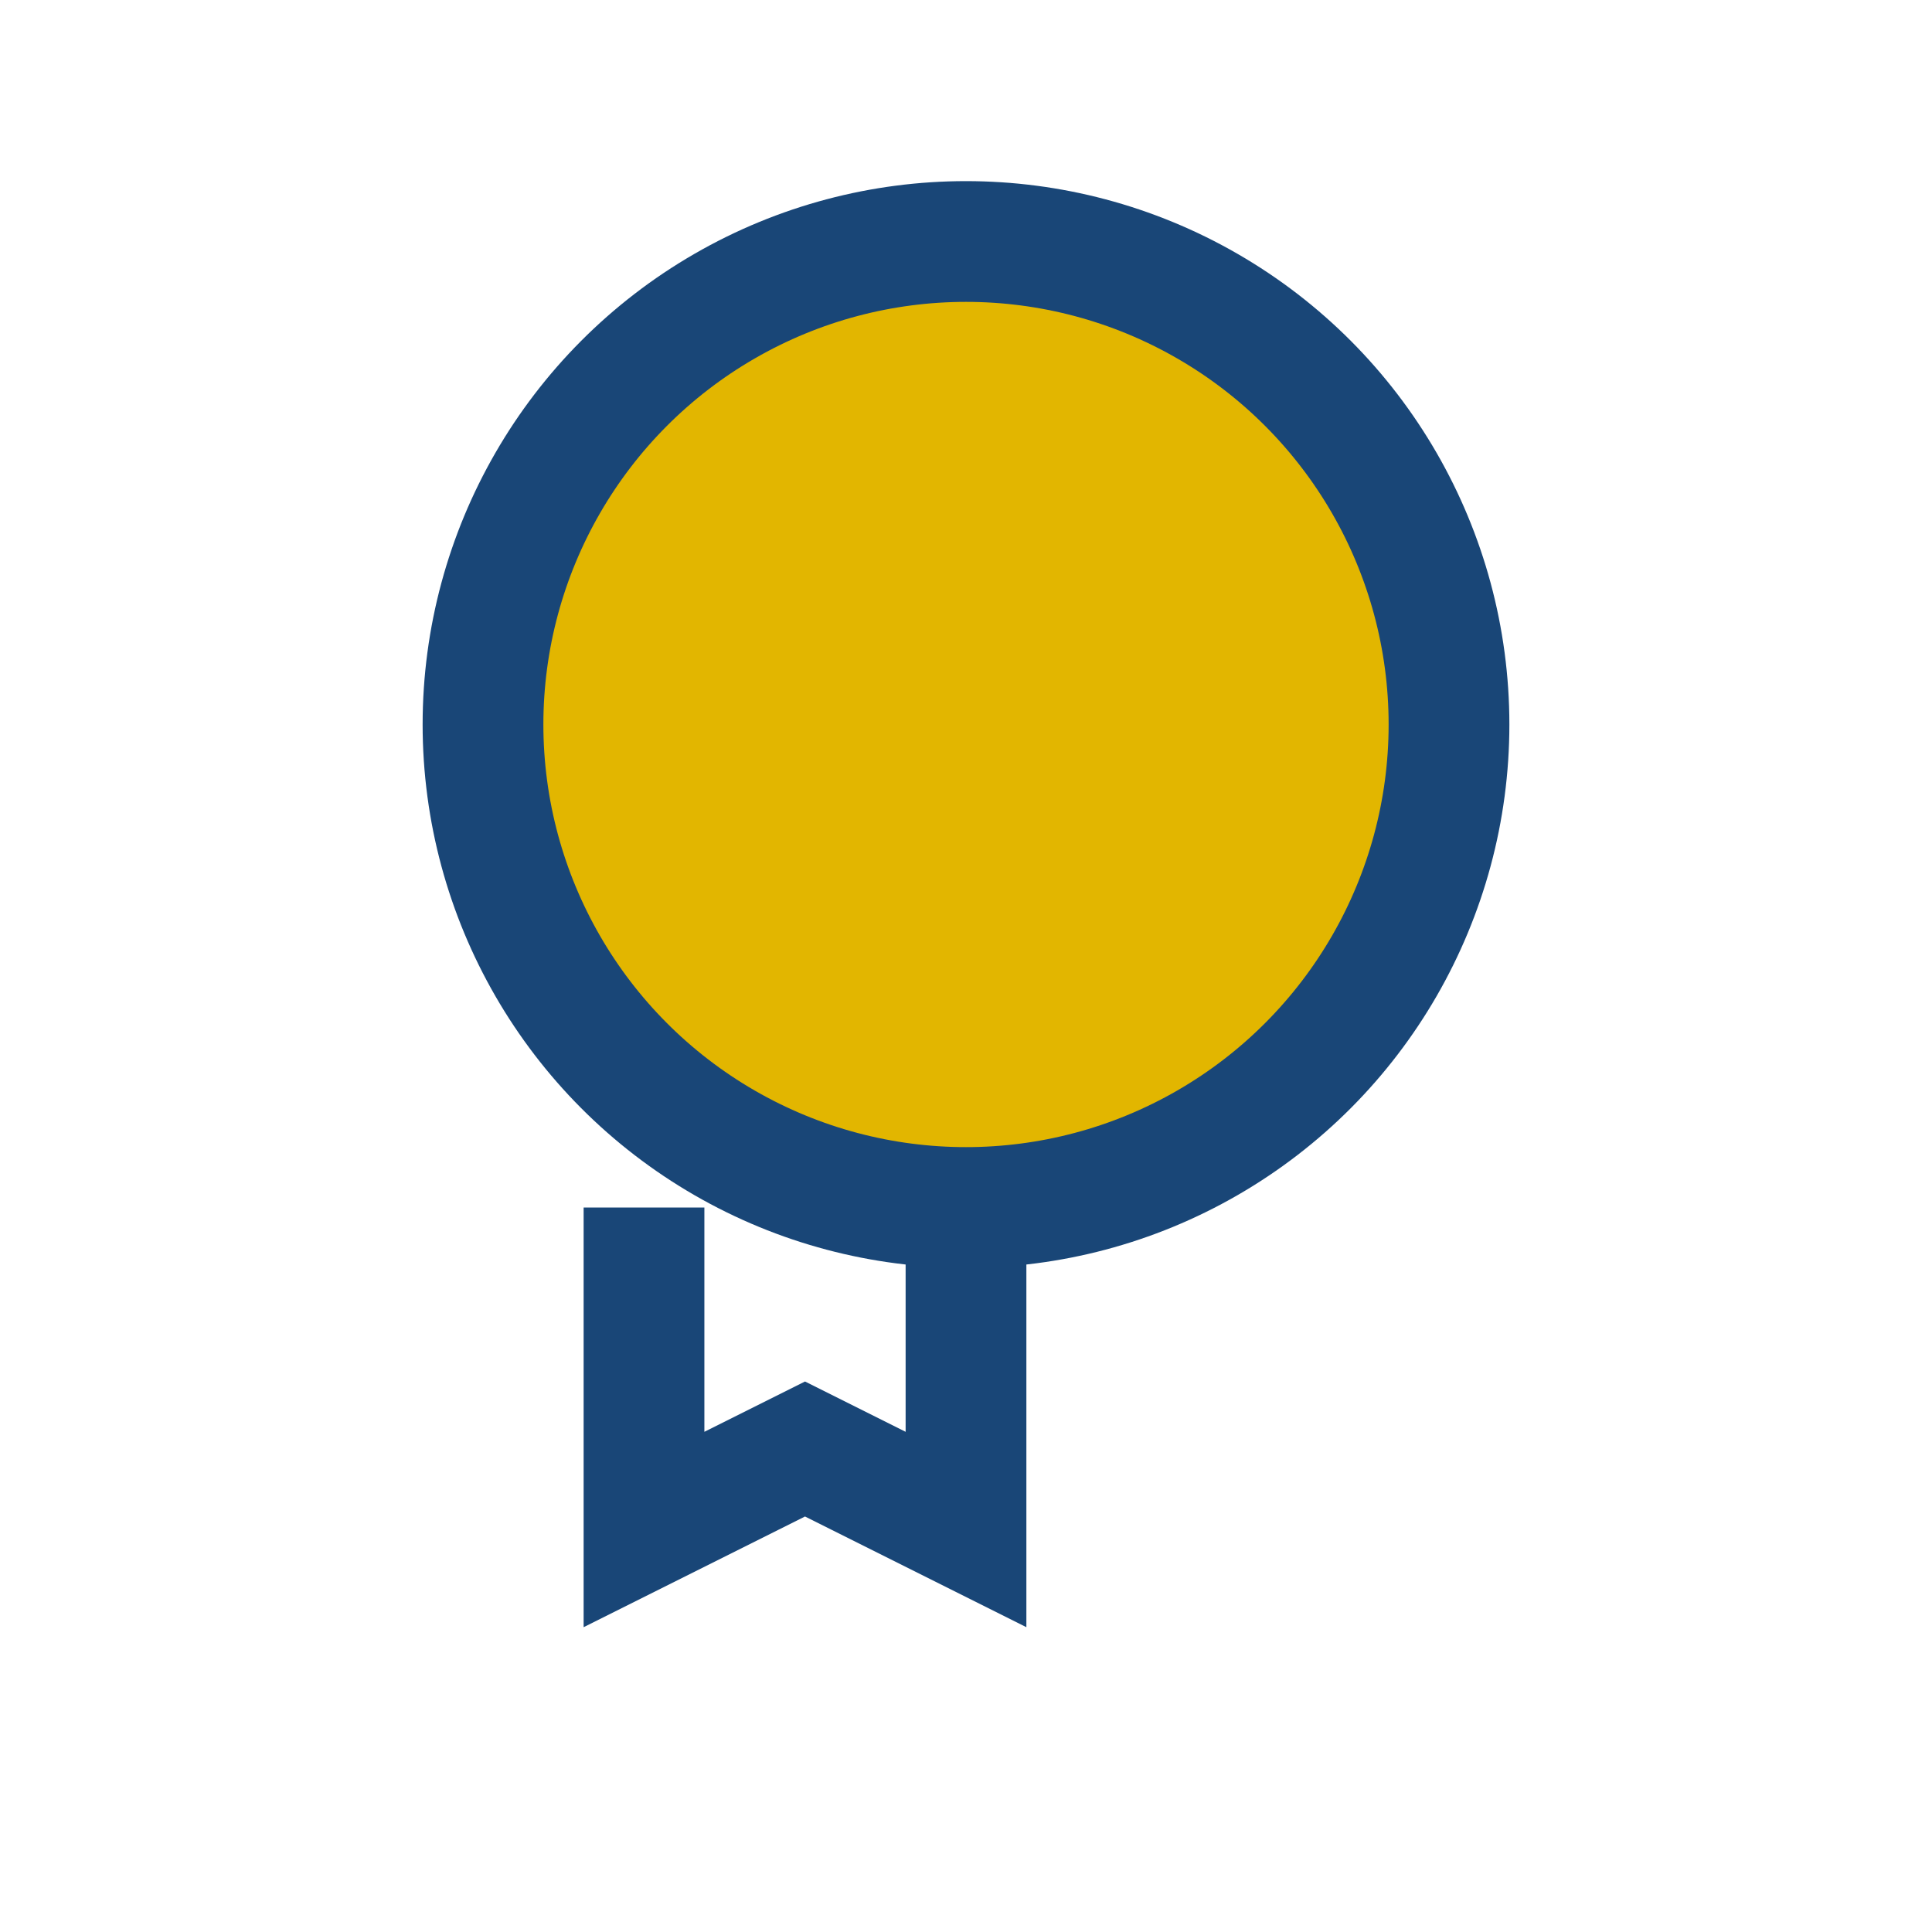
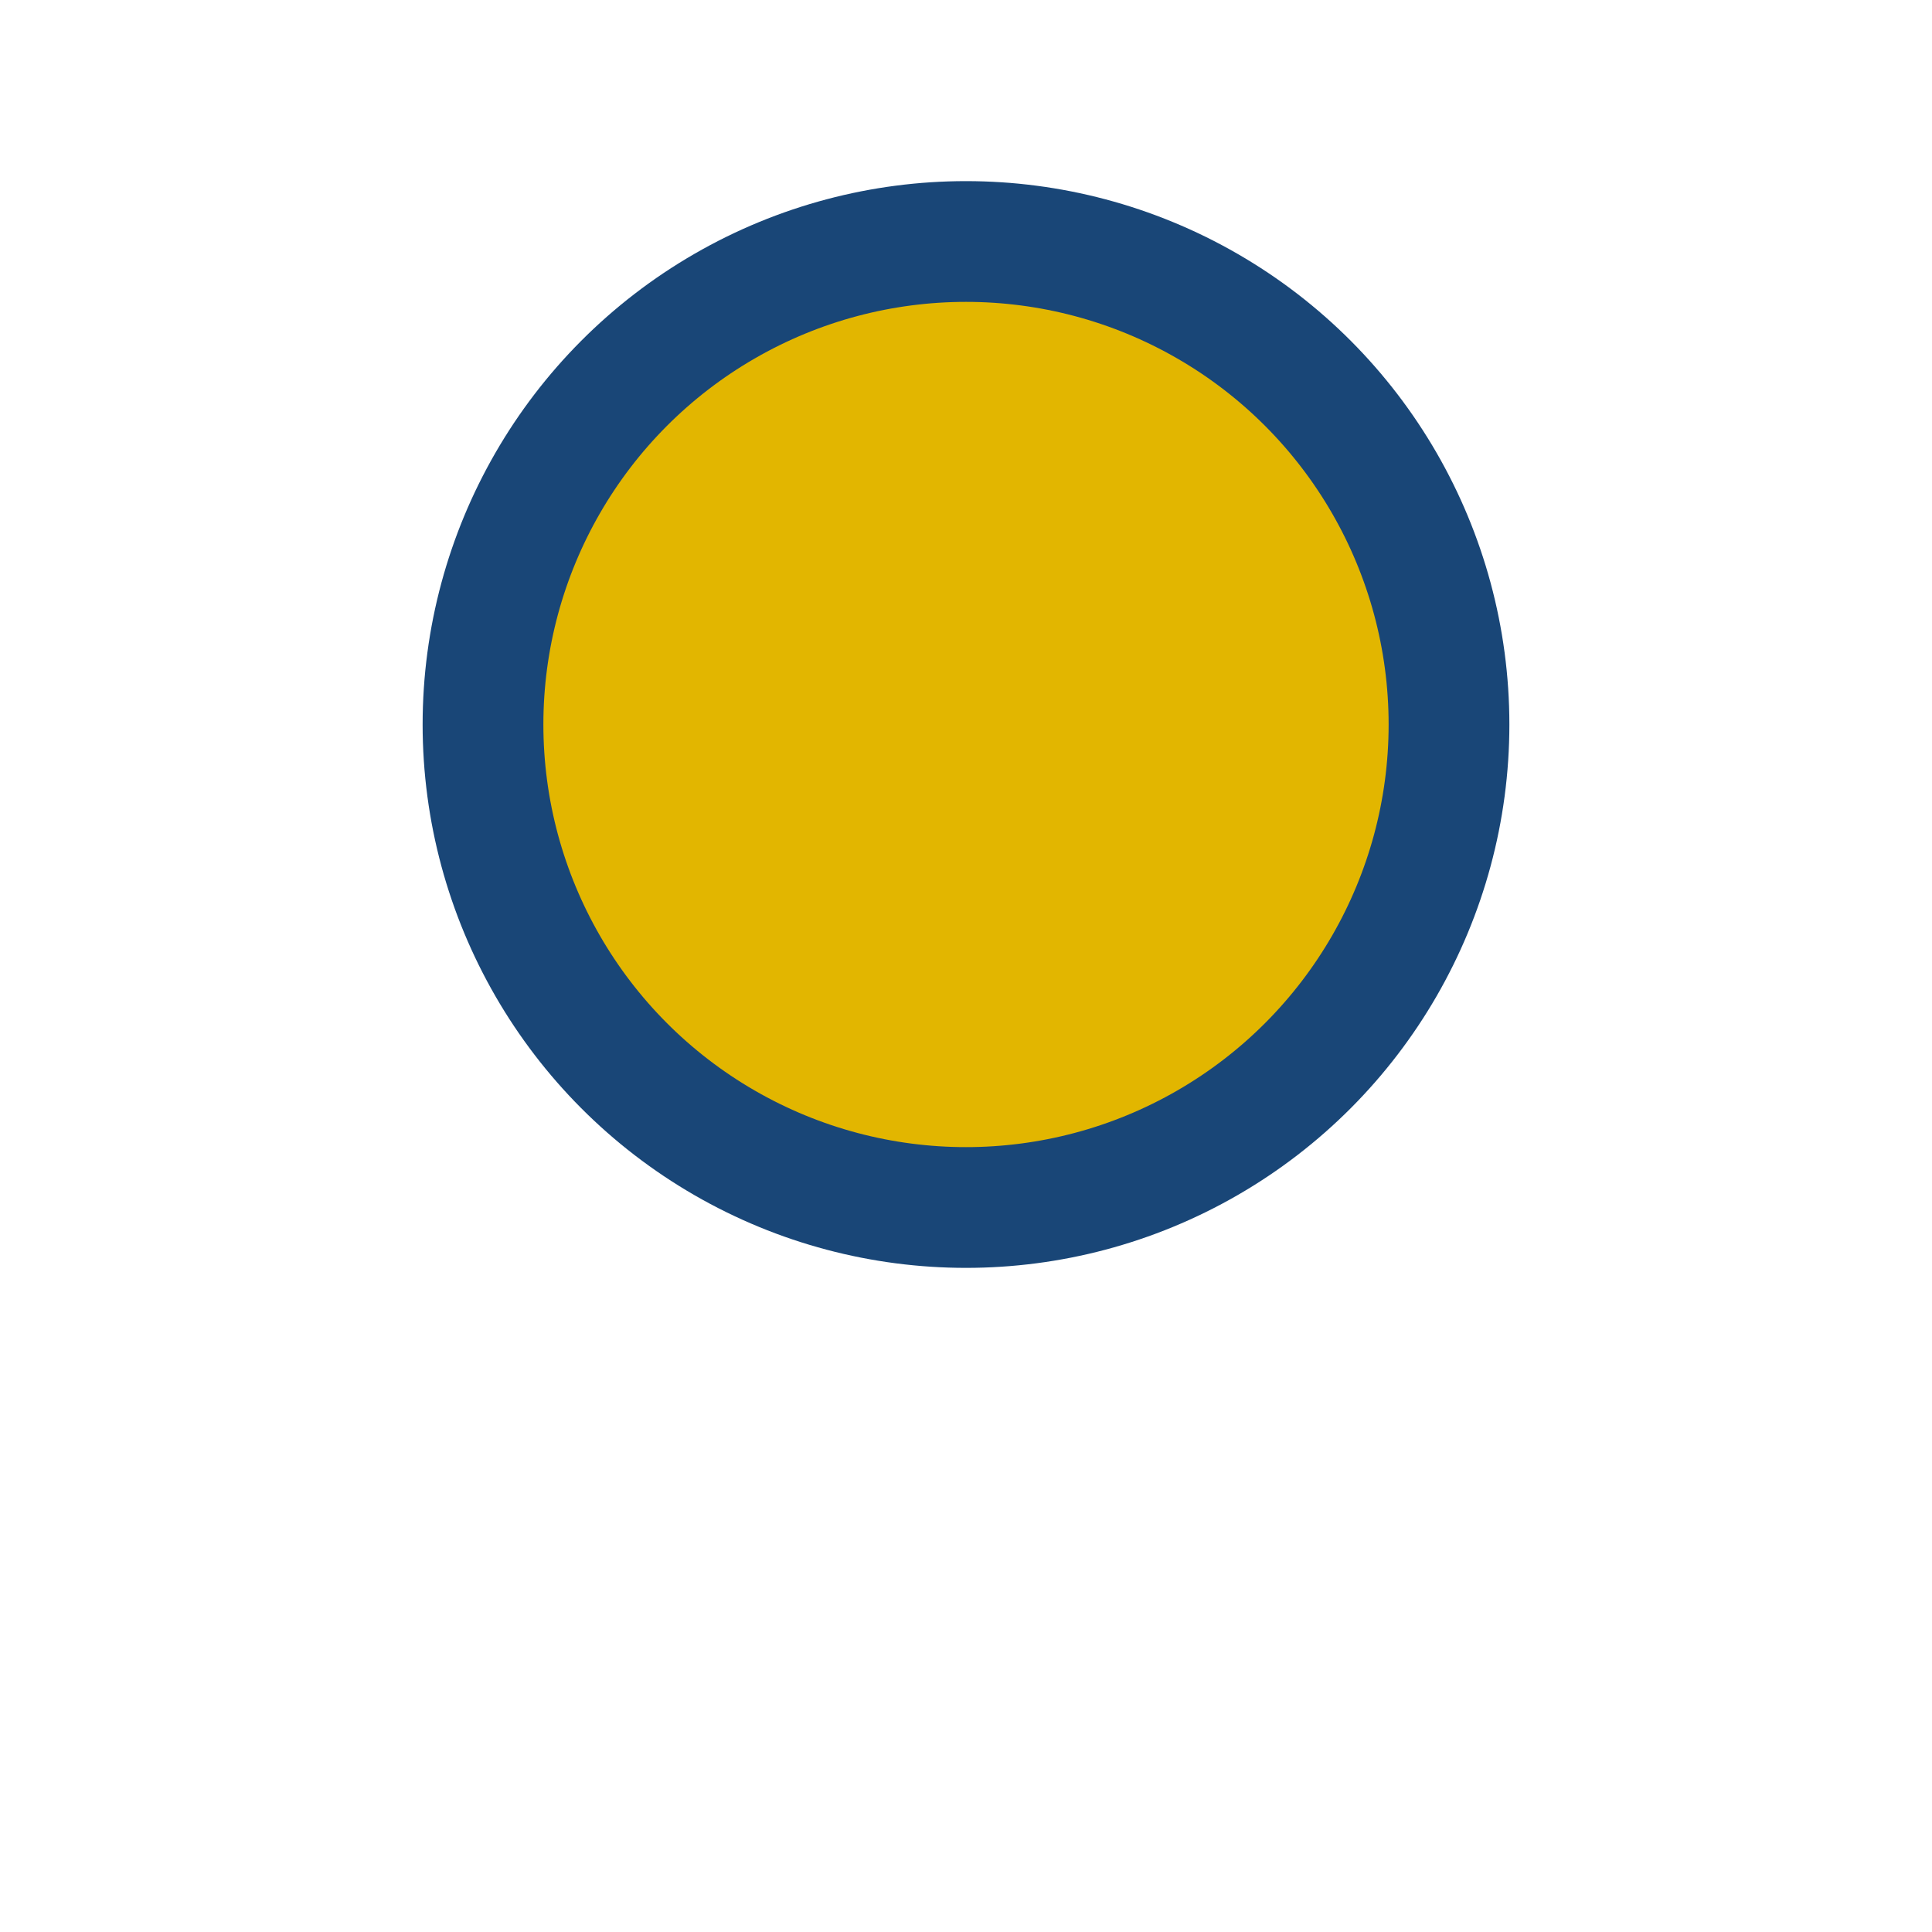
<svg xmlns="http://www.w3.org/2000/svg" width="24" height="24" viewBox="0 0 24 24">
  <circle cx="12" cy="9" r="6" fill="#E2B600" stroke="#194677" stroke-width="1.5" />
-   <path d="M12 15v4l-2-1-2 1v-4" stroke="#194677" stroke-width="1.5" fill="none" />
</svg>